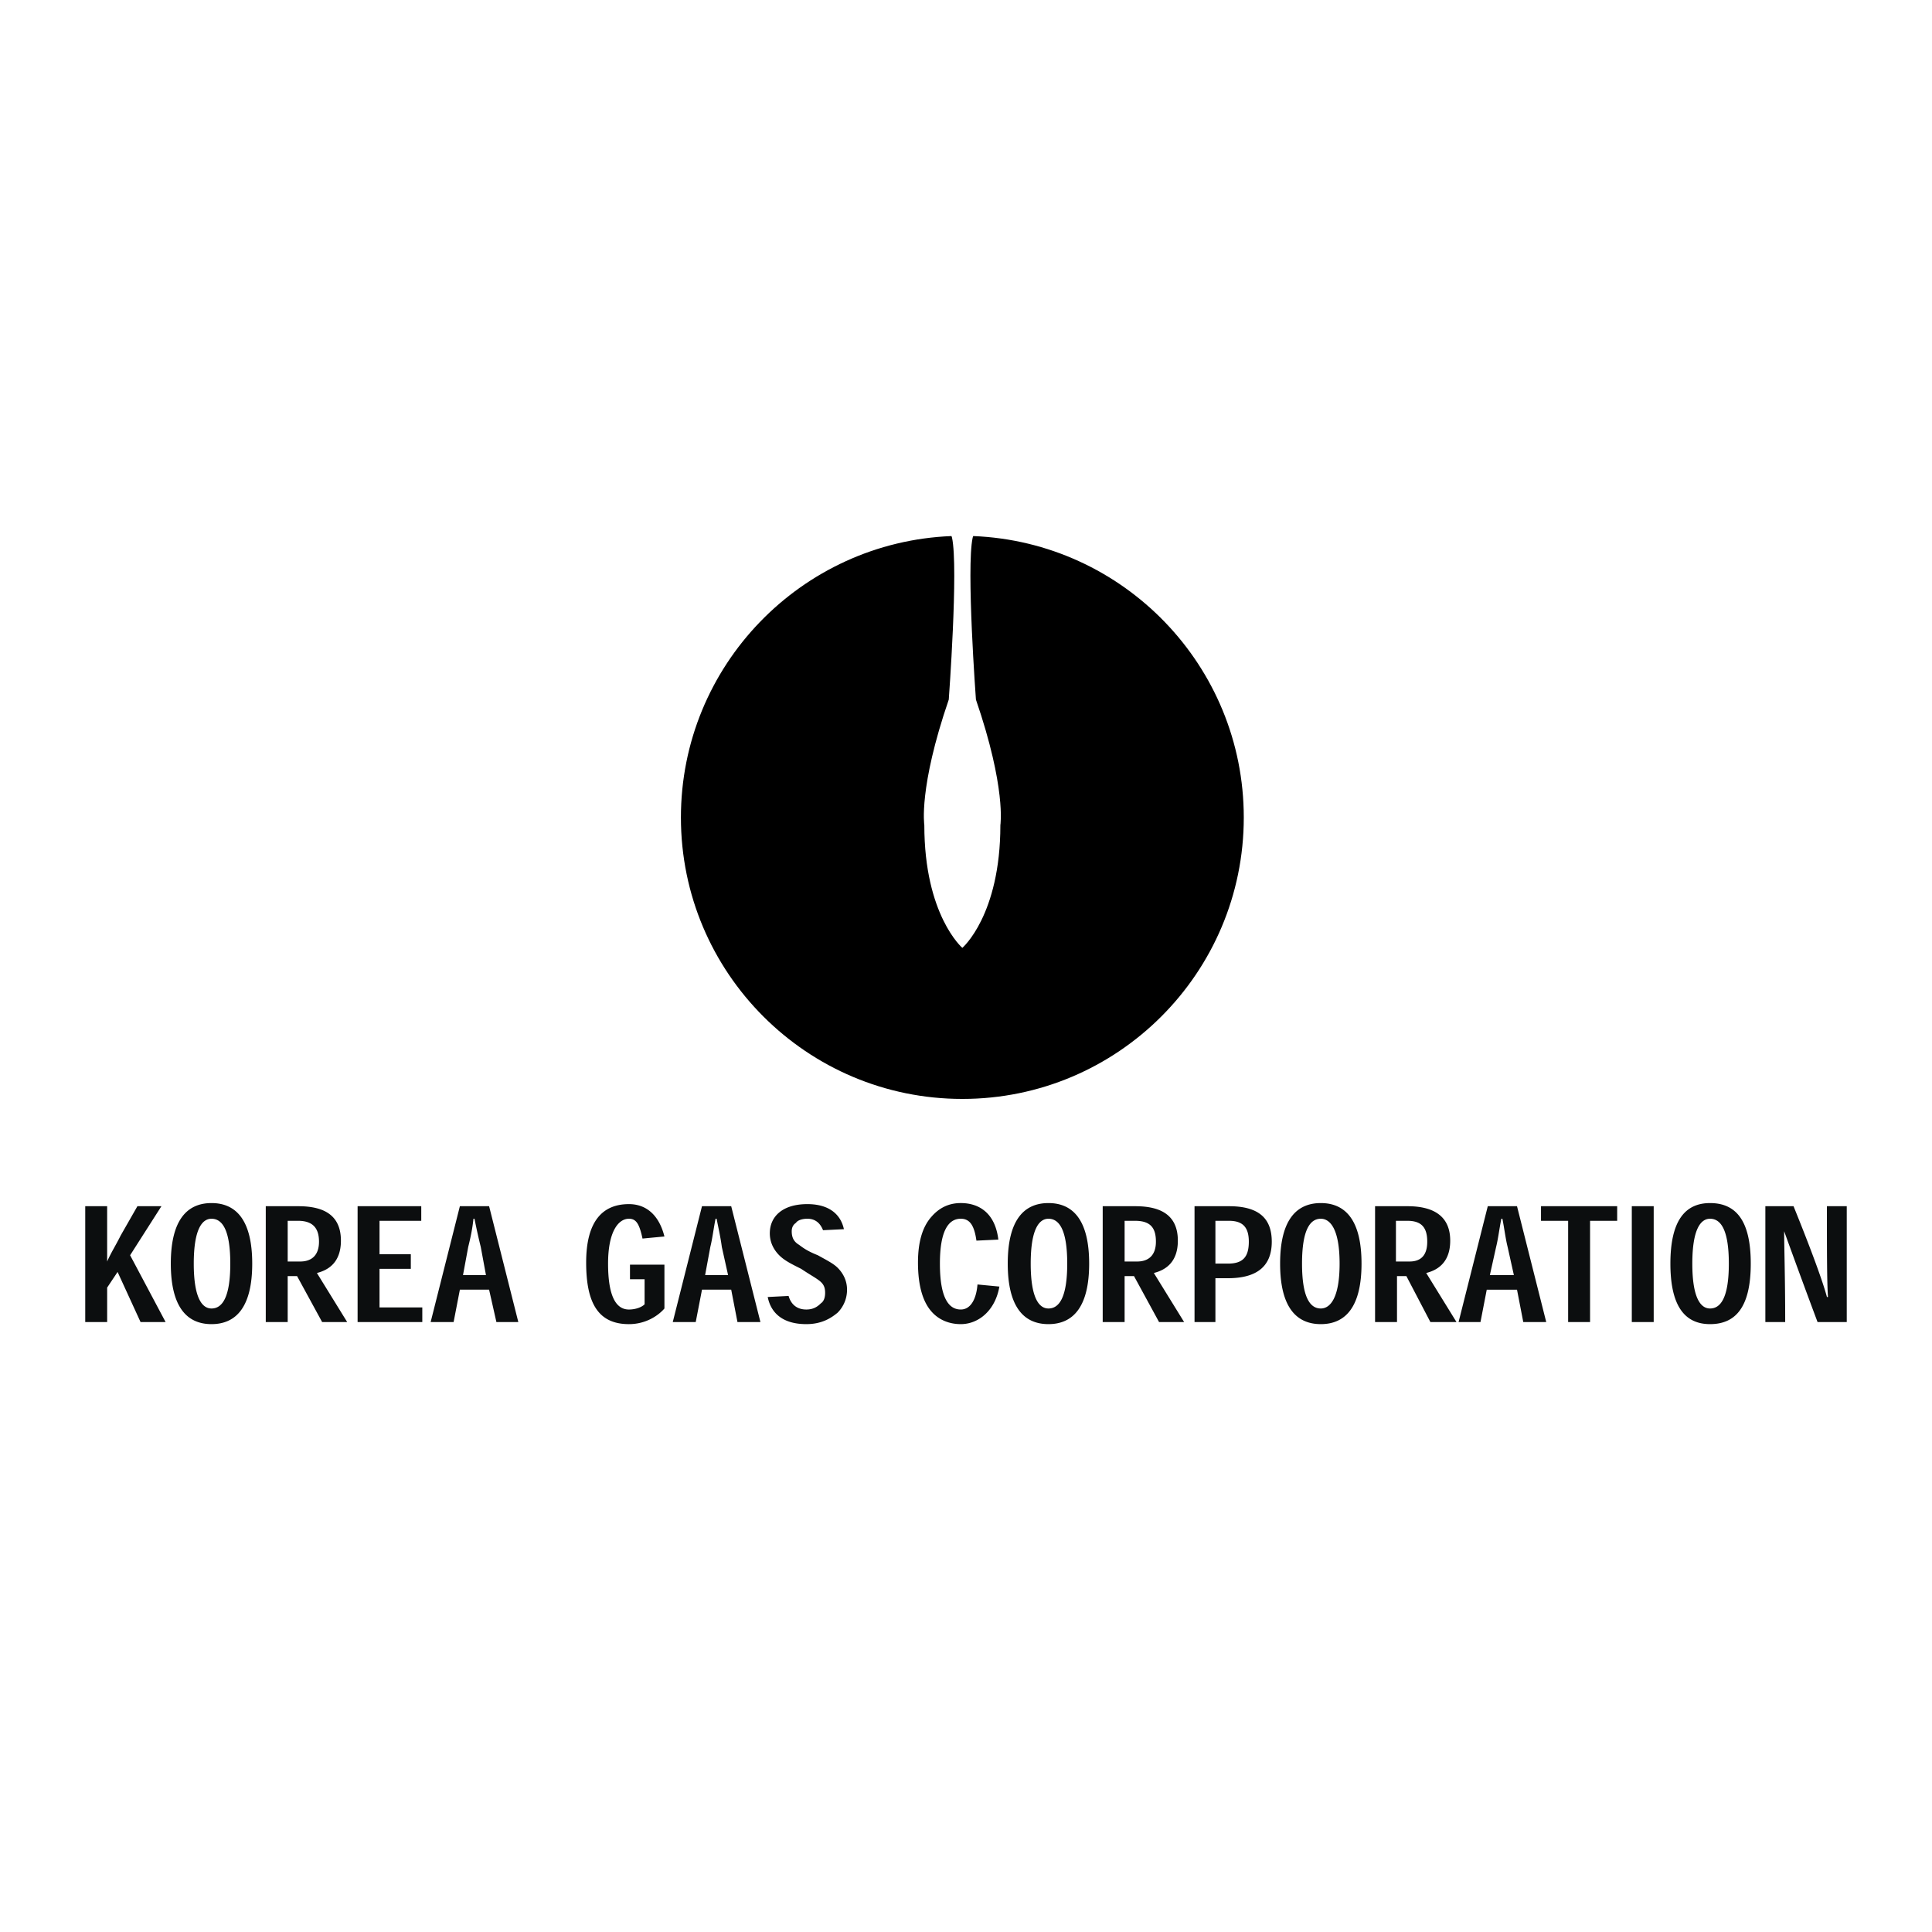
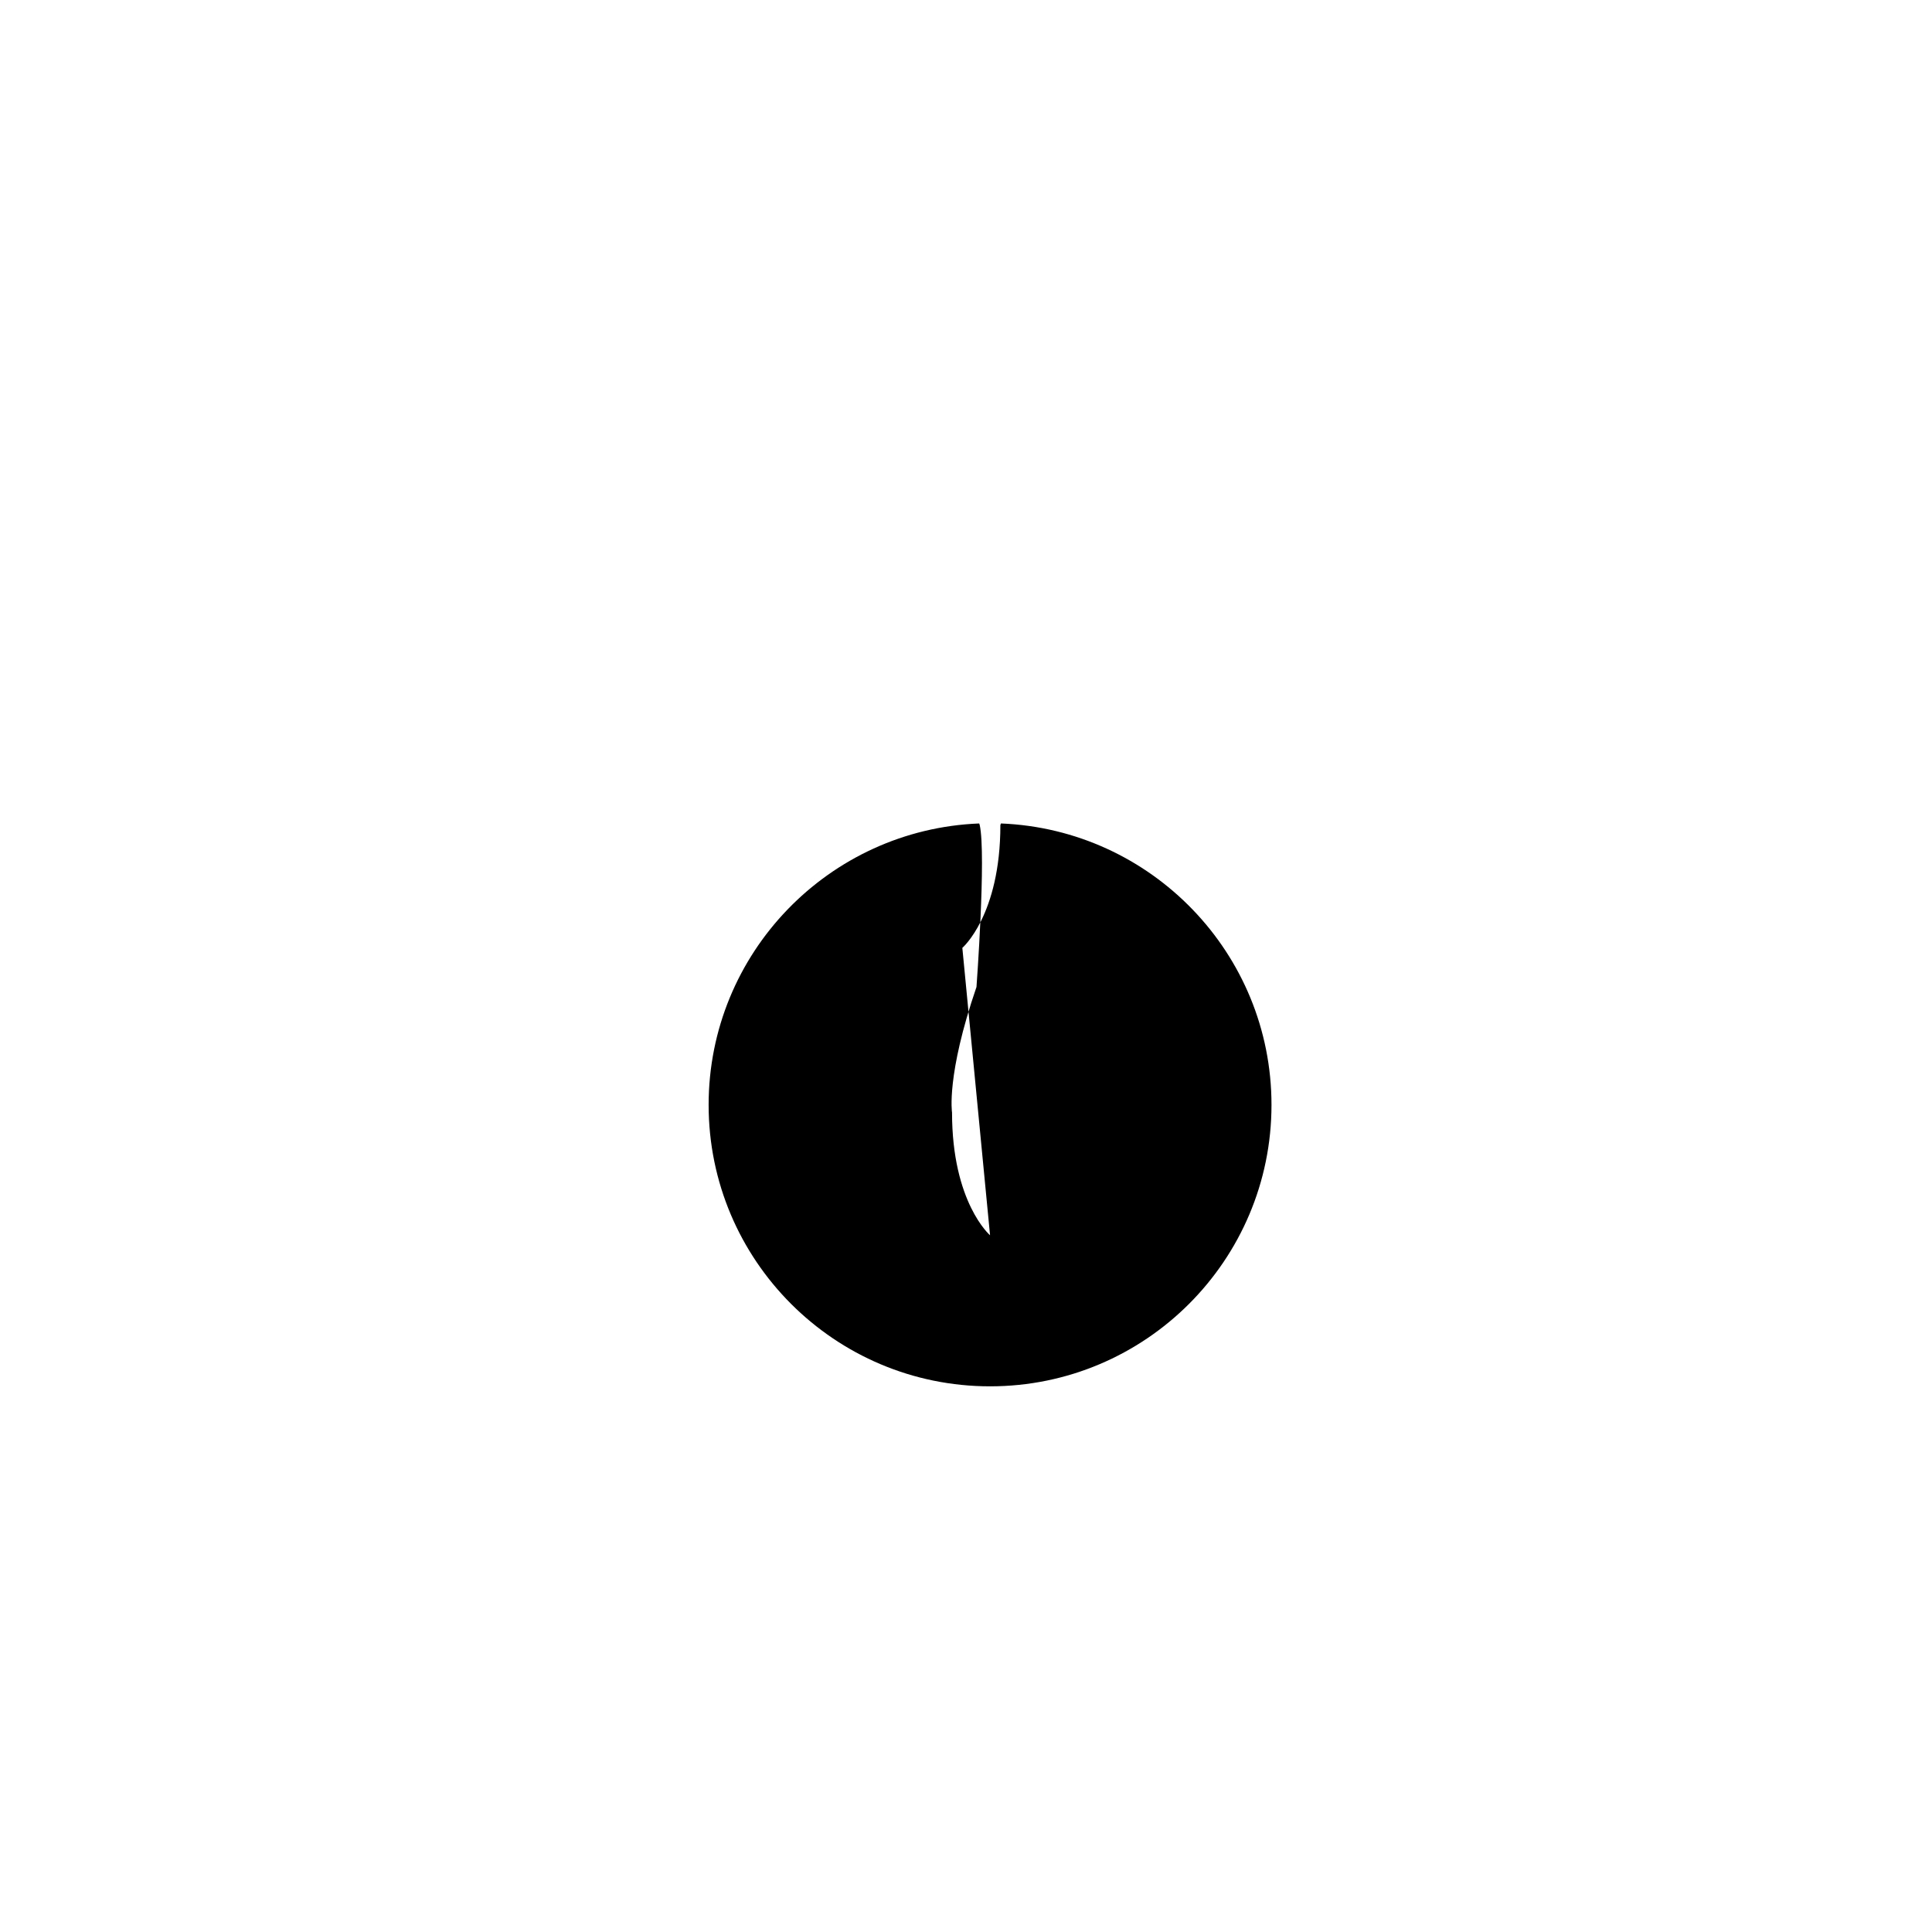
<svg xmlns="http://www.w3.org/2000/svg" width="2500" height="2500" viewBox="0 0 192.756 192.756">
  <g fill-rule="evenodd" clip-rule="evenodd">
-     <path fill="#fff" d="M0 0h192.756v192.756H0V0z" />
-     <path d="M10.69 125.861v-5.518H8.504V131.9h2.187v-3.436l1.041-1.562 2.291 4.998h2.499l-3.54-6.664 3.124-4.893H13.71l-1.666 2.916c-.521 1.042-.937 1.665-1.354 2.602zM17.042 126.07c0 4.268 1.562 6.039 4.061 6.039s4.061-1.771 4.061-6.039c0-4.27-1.562-6.039-4.061-6.039s-4.061 1.77-4.061 6.039zm4.06-4.476c1.041 0 1.874 1.041 1.874 4.477s-.833 4.477-1.874 4.477c-.937 0-1.77-1.041-1.77-4.477s.833-4.477 1.77-4.477zM31.618 127.006c1.25-.311 2.395-1.145 2.395-3.227 0-2.811-2.082-3.436-4.269-3.436h-3.228V131.9h2.187v-4.582h.937l2.499 4.582h2.499l-3.02-4.894zm-2.915-1.145V121.8h1.041c1.458 0 2.083.729 2.083 2.082s-.729 1.979-1.874 1.979h-1.25zM37.865 125.133v-3.332h4.164v-1.457h-6.351V131.9h6.455v-1.457h-4.268v-3.853h3.123v-1.457h-3.123zM48.797 128.672l.729 3.229h2.187l-2.915-11.557h-2.916L42.966 131.9h2.291l.625-3.229h2.915v.001zm-.312-1.457h-2.291l.521-2.811c.208-.834.417-1.77.521-2.811h.104c.208 1.041.417 1.977.625 2.811l.52 2.811zM66.289 126.174h-3.436v1.457h1.458v2.5c-.312.312-.937.52-1.562.52-1.354 0-2.082-1.457-2.082-4.58 0-3.229 1.041-4.477 2.082-4.477.729 0 1.041.52 1.354 1.977l2.187-.207c-.521-2.082-1.77-3.229-3.54-3.229-2.603 0-4.269 1.666-4.269 5.83 0 3.957 1.145 6.145 4.269 6.145 1.666 0 2.915-.834 3.54-1.562v-4.374h-.001zM72.952 128.672l.625 3.229h2.291l-2.916-11.557h-2.915L67.122 131.9h2.291l.625-3.229h2.914v.001zm-.312-1.457h-2.291l.521-2.811c.208-.834.312-1.77.521-2.811h.104c.208 1.041.416 1.977.52 2.811l.625 2.811zM84.196 122.635c-.312-1.459-1.458-2.5-3.644-2.5-1.249 0-2.187.312-2.811.834-.625.52-.937 1.248-.937 2.082 0 1.041.521 1.77.937 2.186.521.521 1.146.834 2.187 1.354.937.625 1.354.834 1.77 1.146.416.312.625.625.625 1.248 0 .418-.104.834-.417 1.041-.312.312-.729.625-1.458.625-1.042 0-1.562-.625-1.77-1.354l-2.083.105c.312 1.561 1.458 2.707 3.853 2.707 1.562 0 2.499-.625 3.124-1.146a3.228 3.228 0 0 0 .937-2.291c0-.936-.417-1.666-.937-2.186-.417-.416-1.041-.729-1.978-1.25-1.042-.416-1.458-.729-1.875-1.041-.521-.312-.729-.729-.729-1.354 0-.312.104-.625.416-.832.208-.312.729-.416 1.146-.416.937 0 1.354.623 1.562 1.145l2.082-.103zM97.523 128.152c-.104 1.354-.625 2.498-1.666 2.498-1.145 0-2.082-1.041-2.082-4.58 0-3.436.937-4.477 2.082-4.477.937 0 1.354.729 1.562 2.186l2.186-.104c-.312-2.604-1.873-3.645-3.748-3.645-1.25 0-2.187.52-2.916 1.354-.937 1.041-1.354 2.604-1.354 4.58 0 2.396.521 3.957 1.354 4.895.729.832 1.771 1.25 2.916 1.25 1.77 0 3.436-1.354 3.852-3.748l-2.186-.209zM100.543 126.07c0 4.268 1.561 6.039 4.061 6.039 2.498 0 4.061-1.771 4.061-6.039 0-4.27-1.562-6.039-4.061-6.039-2.5 0-4.061 1.77-4.061 6.039zm4.061-4.476c1.041 0 1.873 1.041 1.873 4.477s-.832 4.477-1.873 4.477c-.938 0-1.77-1.041-1.77-4.477s.832-4.477 1.77-4.477zM115.119 127.006c1.25-.311 2.395-1.145 2.395-3.227 0-2.811-2.082-3.436-4.27-3.436h-3.227V131.9h2.186v-4.582h.938l2.498 4.582h2.5l-3.02-4.894zm-2.916-1.145V121.8h1.041c1.562 0 2.082.729 2.082 2.082s-.729 1.979-1.873 1.979h-1.25zM121.262 131.9v-4.373h1.25c2.707 0 4.373-1.041 4.373-3.645 0-2.289-1.25-3.539-4.27-3.539h-3.436V131.9h2.083zm0-5.83v-4.27h1.354c1.354 0 1.979.625 1.979 2.082 0 1.562-.625 2.188-2.082 2.188h-1.251zM127.717 126.07c0 4.268 1.562 6.039 4.061 6.039 2.5 0 4.061-1.771 4.061-6.039 0-4.27-1.561-6.039-4.061-6.039-2.499 0-4.061 1.77-4.061 6.039zm4.06-4.476c.938 0 1.875 1.041 1.875 4.477s-.938 4.477-1.875 4.477c-1.041 0-1.873-1.041-1.873-4.477s.832-4.477 1.873-4.477zM142.293 127.006c1.25-.311 2.395-1.145 2.395-3.227 0-2.811-2.186-3.436-4.268-3.436h-3.229V131.9h2.188v-4.582h.936l2.395 4.582h2.604l-3.021-4.894zm-3.02-1.145V121.8h1.146c1.457 0 1.977.729 1.977 2.082s-.623 1.979-1.77 1.979h-1.353zM151.352 128.672l.625 3.229h2.291l-2.916-11.557h-2.916l-2.914 11.557h2.186l.625-3.229h3.019zm-.313-1.457h-2.395l.625-2.811c.207-.834.312-1.77.52-2.811h.105c.207 1.041.311 1.977.52 2.811l.625 2.811zM161.346 120.344h-7.6v1.457h2.707V131.9h2.188v-10.099h2.705v-1.457zM164.99 131.9v-11.556h-2.185V131.9h2.185zM166.656 126.07c0 4.268 1.457 6.039 3.957 6.039 2.602 0 4.061-1.771 4.061-6.039 0-4.27-1.459-6.039-4.061-6.039-2.5 0-3.957 1.77-3.957 6.039zm3.957-4.476c1.041 0 1.873 1.041 1.873 4.477s-.832 4.477-1.873 4.477c-.938 0-1.77-1.041-1.77-4.477s.833-4.477 1.77-4.477zM182.273 129.402c-.416-1.562-1.561-4.686-3.332-9.059h-2.811V131.9h1.979c0-4.477-.104-7.496-.104-9.059a862.63 862.63 0 0 0 3.332 9.059h2.914v-11.557h-1.979c0 4.373 0 7.496.105 9.059h-.104z" fill="#0c0e0f" />
-     <path d="M96.013 94.569s3.795-3.252 3.795-12.25c0 0 .596-3.686-2.439-12.521 0 0-.976-13.172-.326-16.153l.055-.162c15.016.596 26.994 12.955 26.994 28.078 0 15.502-12.574 28.079-28.079 28.079-15.503 0-28.078-12.576-28.078-28.079 0-15.123 11.979-27.482 26.995-28.078l.054.162c.65 2.981-.325 16.153-.325 16.153-3.036 8.836-2.439 12.521-2.439 12.521-.001 8.998 3.793 12.25 3.793 12.25z" />
+     <path d="M96.013 94.569s3.795-3.252 3.795-12.25l.055-.162c15.016.596 26.994 12.955 26.994 28.078 0 15.502-12.574 28.079-28.079 28.079-15.503 0-28.078-12.576-28.078-28.079 0-15.123 11.979-27.482 26.995-28.078l.054.162c.65 2.981-.325 16.153-.325 16.153-3.036 8.836-2.439 12.521-2.439 12.521-.001 8.998 3.793 12.25 3.793 12.25z" />
  </g>
</svg>